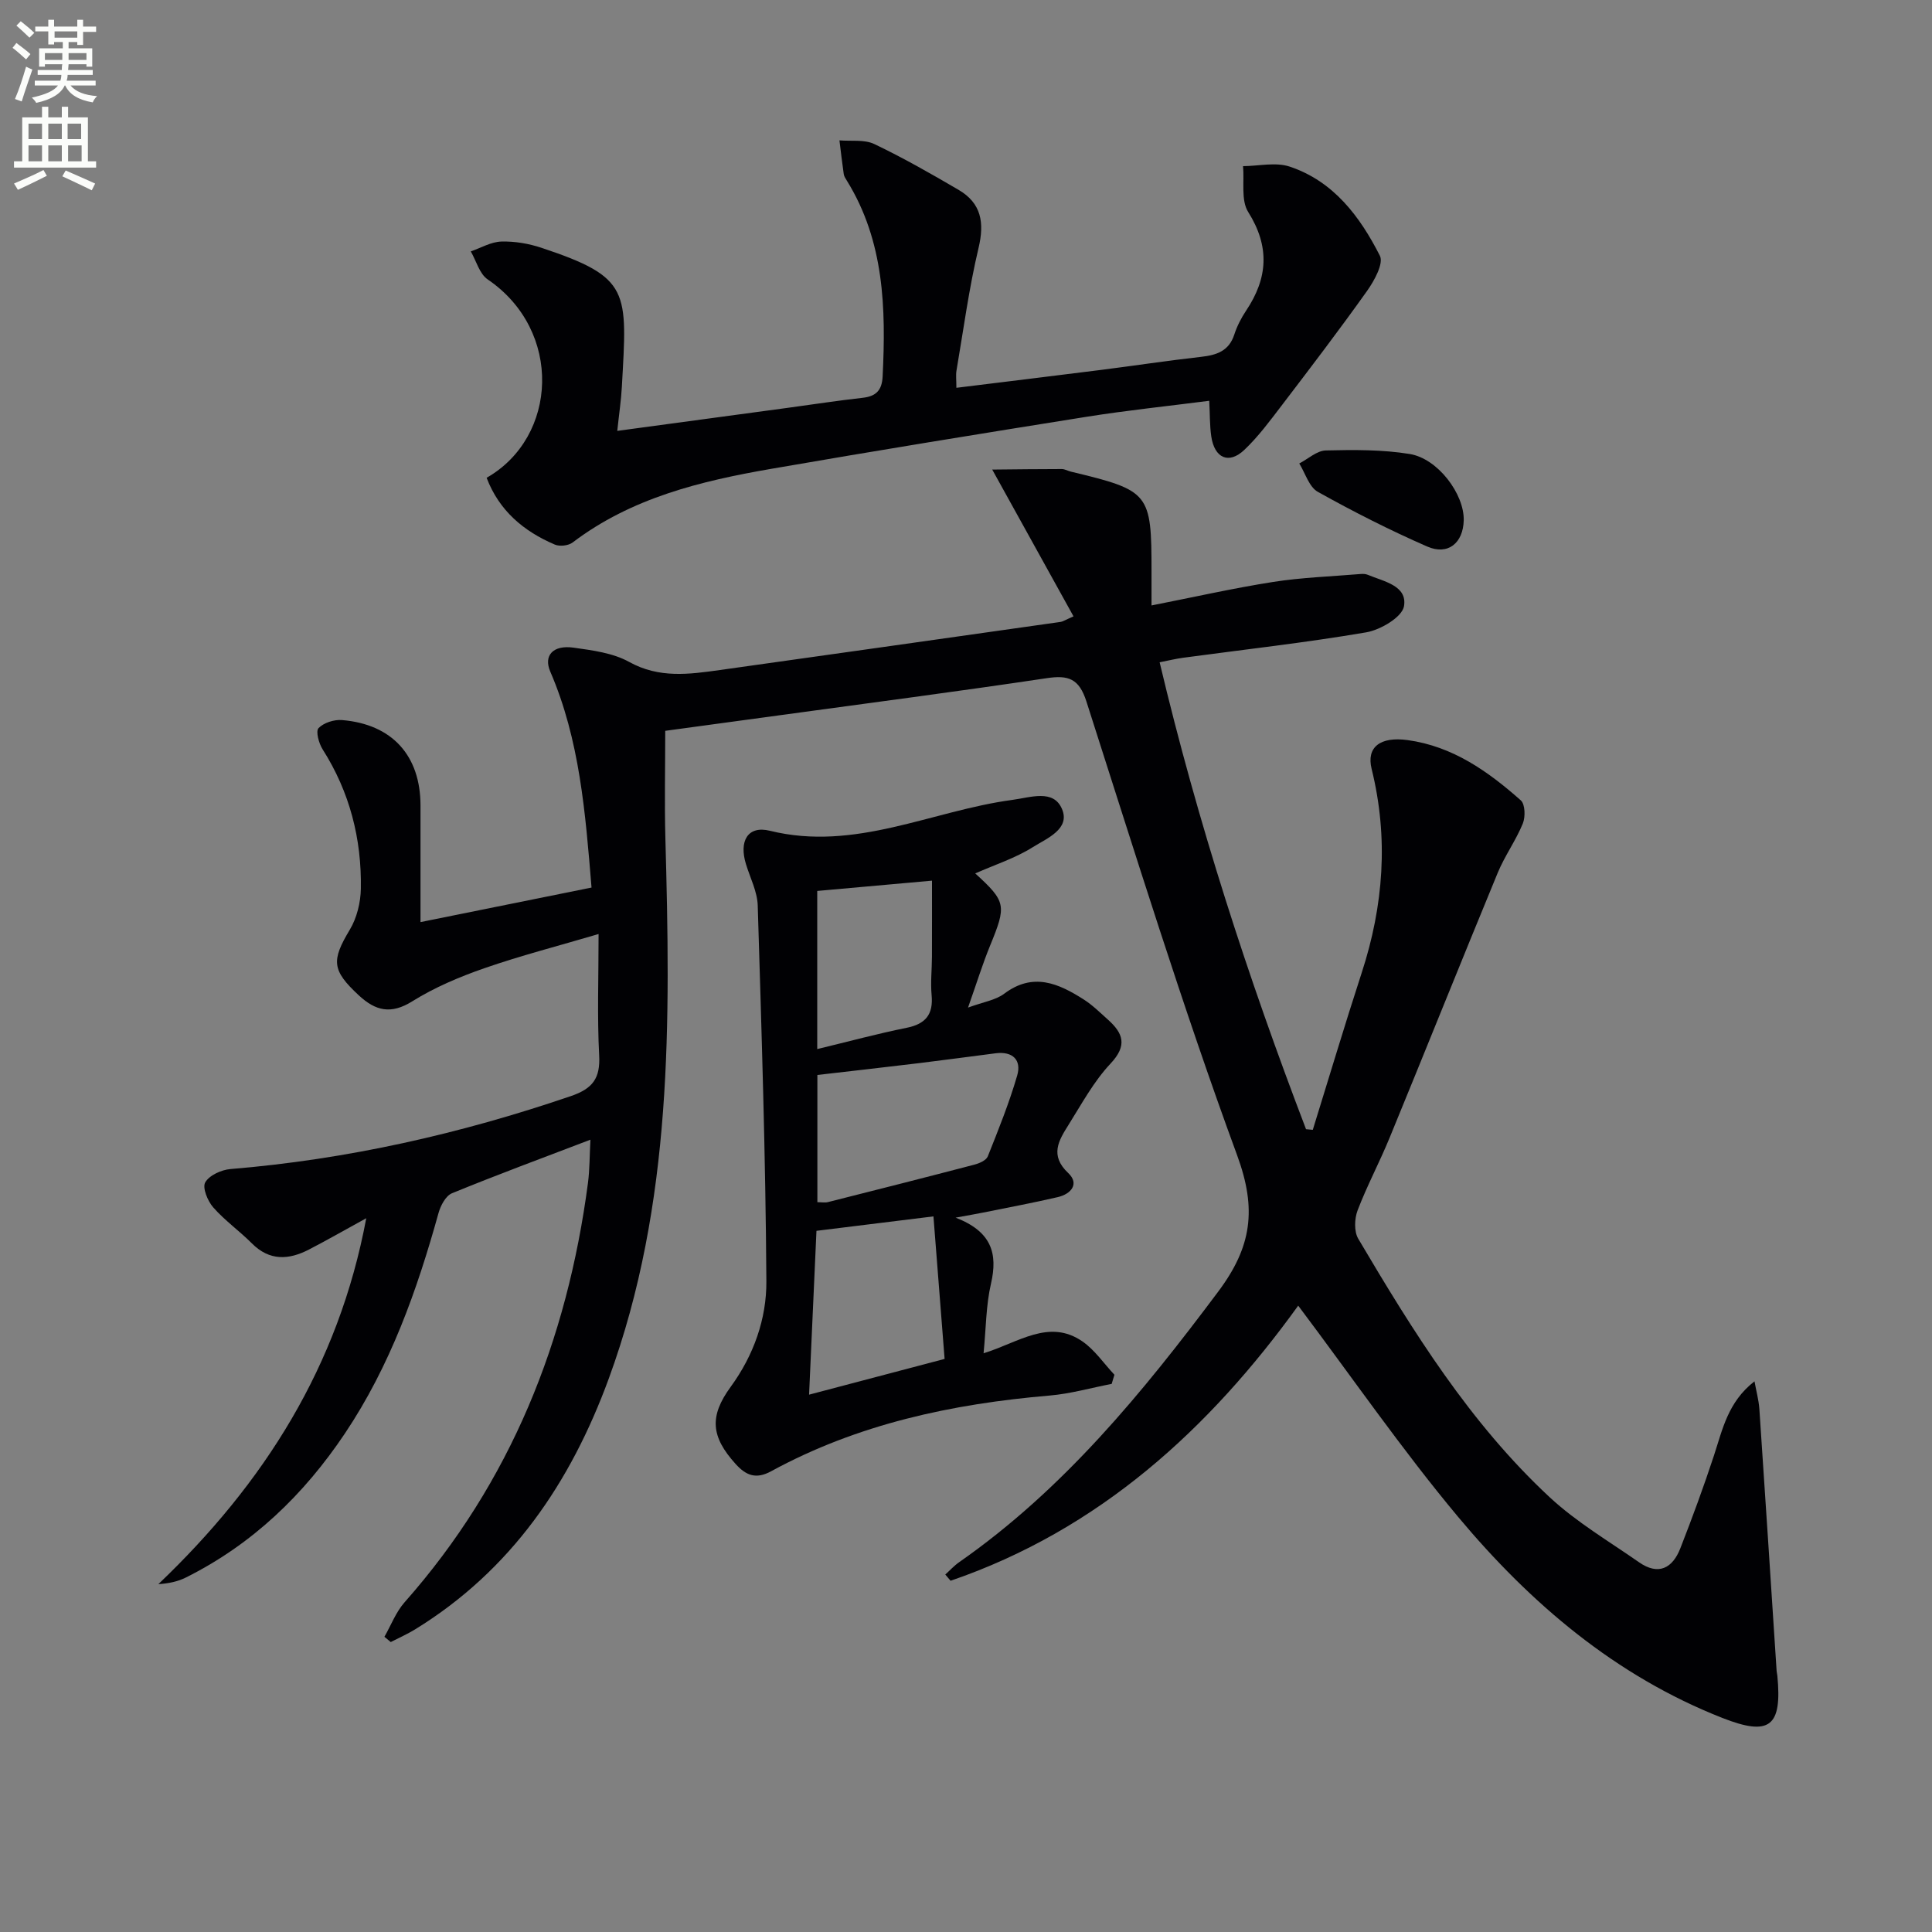
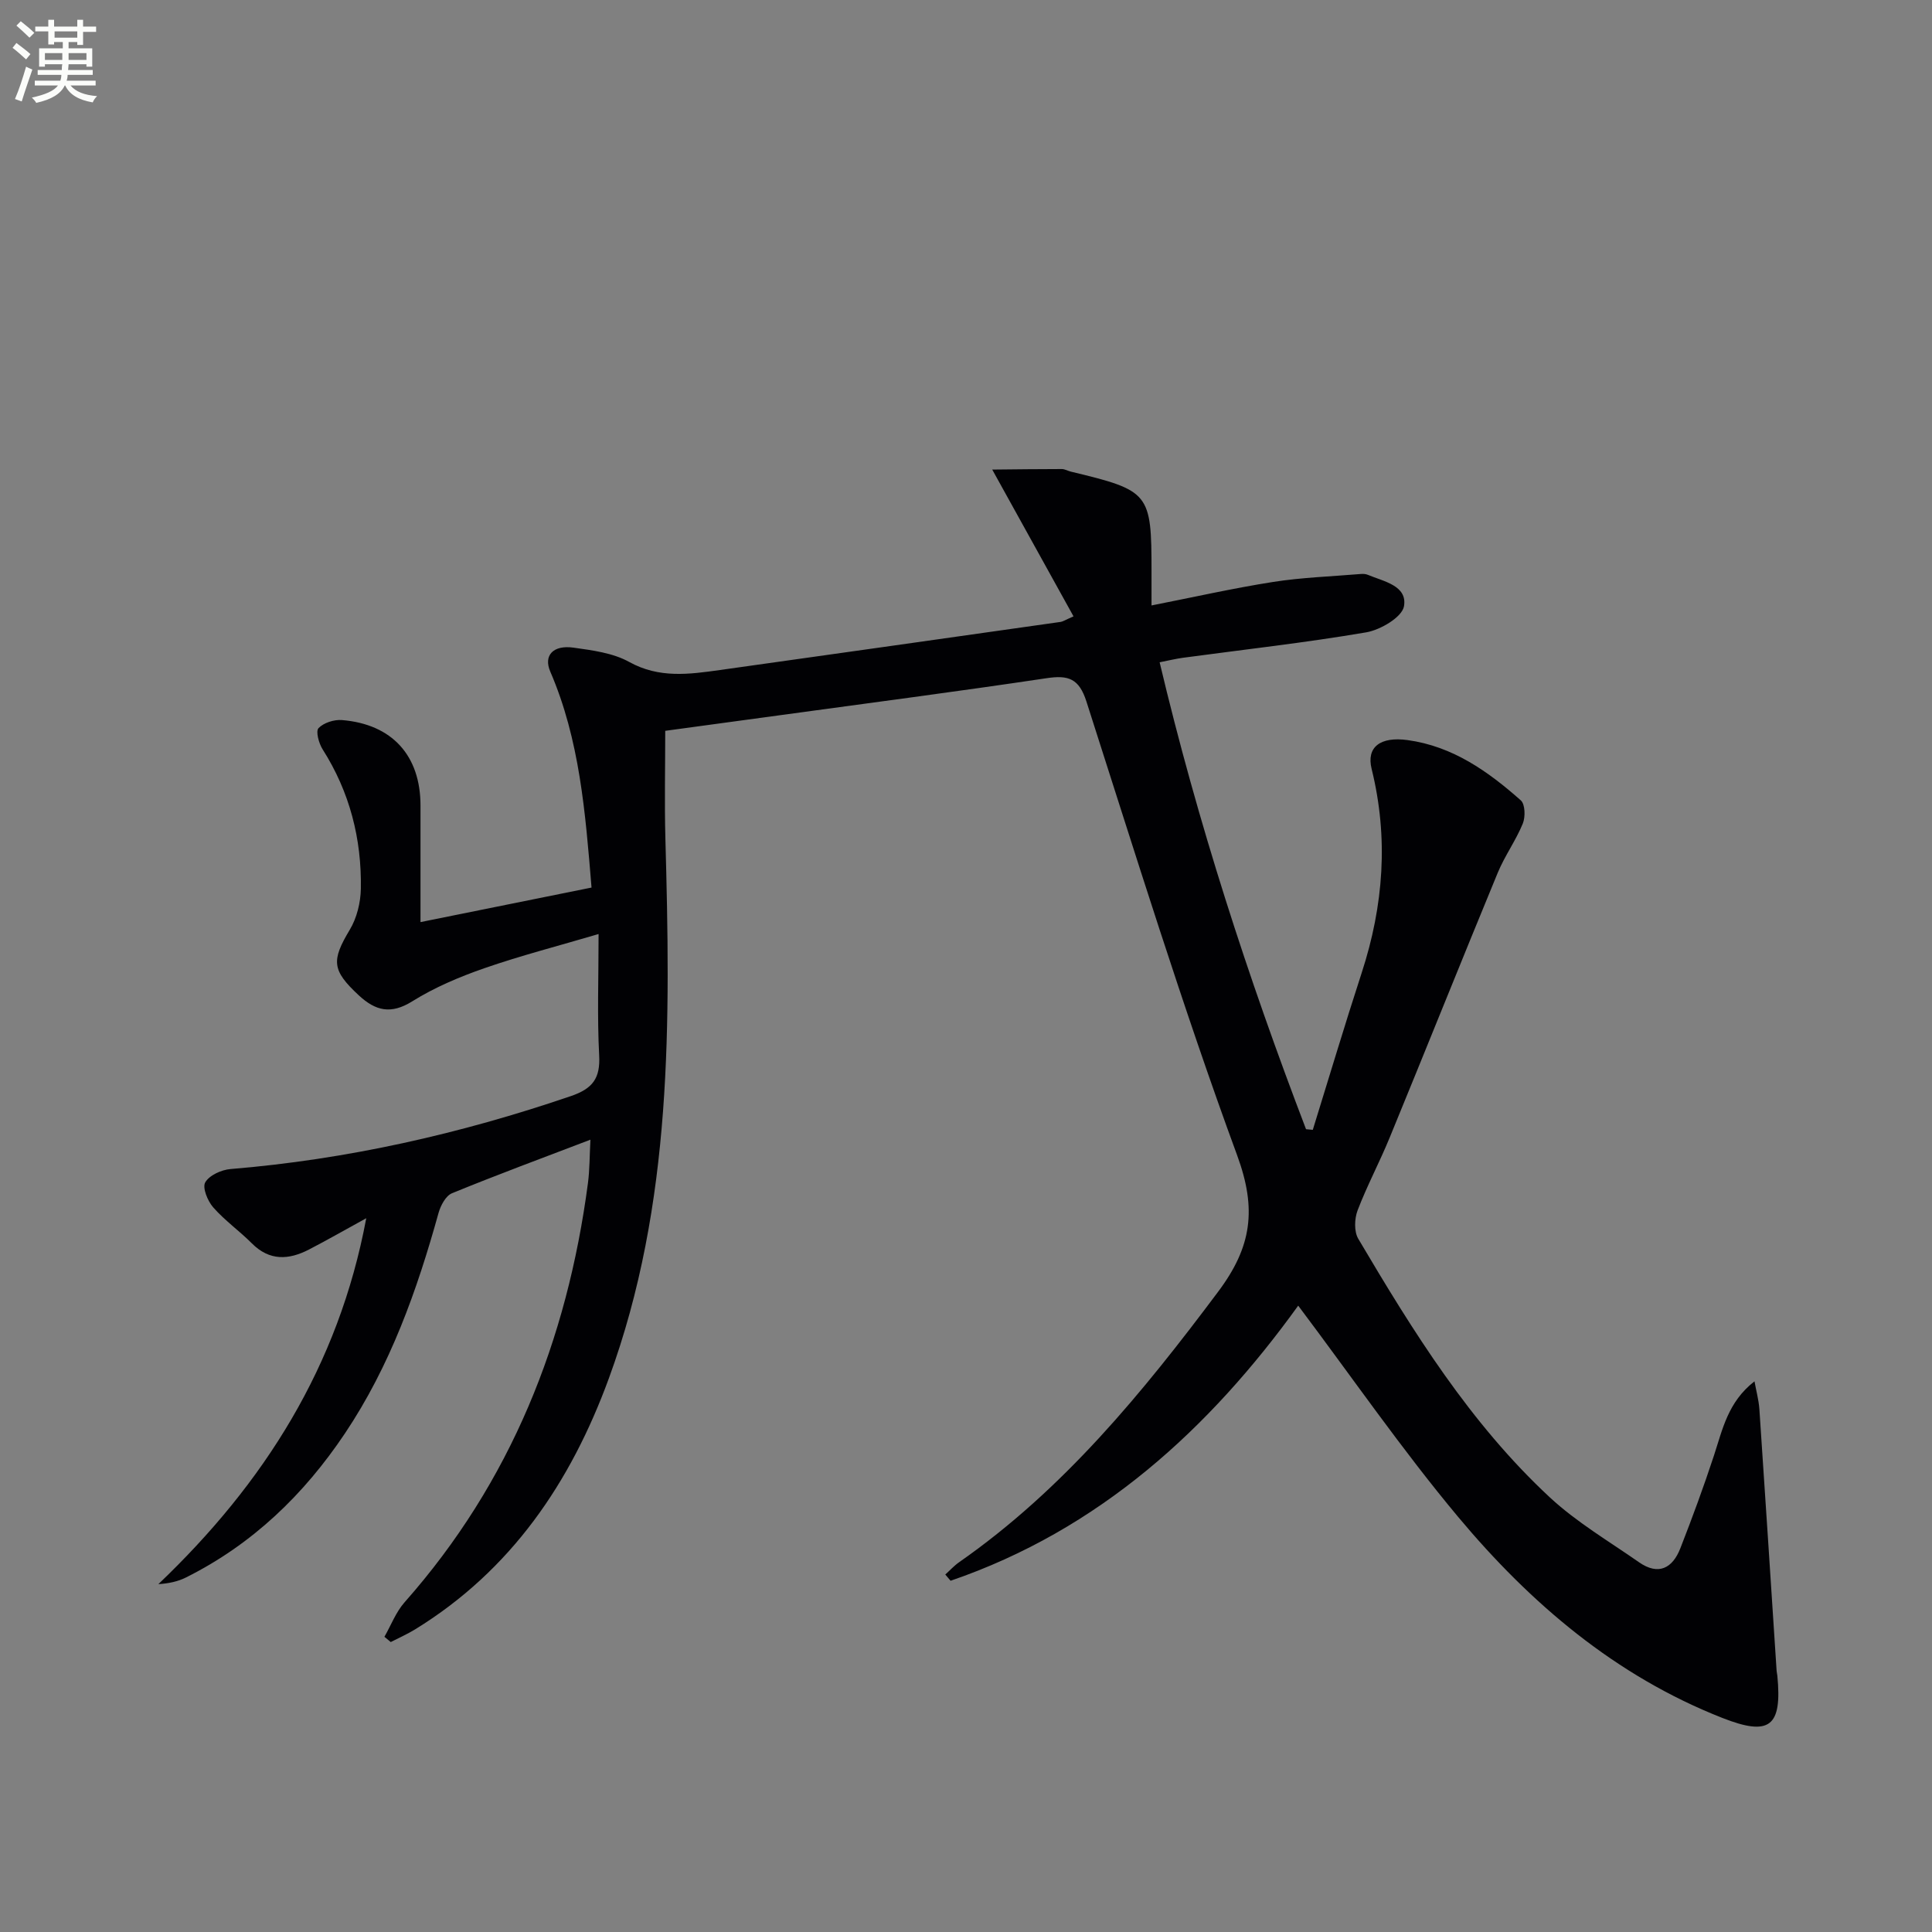
<svg xmlns="http://www.w3.org/2000/svg" enable-background="new 0 0 400 400" viewBox="0 0 400 400">
  <rect x="0" y="0" width="400" height="400" fill="#808080" stroke="none" />
  <path d="m2.6 9.9.8-1c.9.7 1.9 1.4 2.9 2.3l-.9 1.1c-1.1-1-2-1.8-2.8-2.4zm.5 10.6c.9-2.1 1.6-4.3 2.3-6.7.4.2.8.4 1.3.6-.7 2.1-1.5 4.3-2.2 6.6zm.3-15.2.9-.9c1 .8 2 1.6 2.8 2.4l-1 1c-.9-.9-1.8-1.7-2.7-2.5zm12.6-1.2h1.2v1.4h2.7v1.1h-2.7v2.7h-1.2v-.6h-1.8v1.3h4.9v3.8h-1.2v-.5h-3.7c0 .4-.1.9-.1 1.2h5.1v1h-5.2c0 .5-.1.9-.2 1.2h6v1h-5.2c1.1 1.3 2.9 2 5.5 2.2-.4.4-.7.8-.9 1.3-2.9-.5-4.8-1.6-5.7-3.5h-.1c-.8 1.7-2.7 2.9-5.9 3.6-.2-.4-.6-.8-.9-1.1 2.8-.6 4.6-1.4 5.4-2.5h-4.8v-1h5.3c.1-.3.2-.7.2-1.2h-4.9v-1h5c0-.4 0-.8.1-1.2h-3.6v.5h-1.2v-3.8h4.9v-1.3h-1.8v.5h-1.2v-2.7h-2.7v-1h2.7v-1.4h1.2v1.4h4.8zm-6.7 8.3h3.6c0-.4 0-.9 0-1.4h-3.6zm1.9-4.6h4.8v-1.3h-4.7v1.3zm6.7 3.2h-3.7v1.4h3.7z" fill="#fbfcfa" />
-   <path d="m8.7 22.1h1.3v2.2h2.8v-2.2h1.3v2.2h4.1v9.1h1.7v1.3h-17v-1.3h1.7v-9.1h4.1zm.3 13.1.7 1.2c-1.8.9-3.8 1.9-6 2.9-.2-.4-.5-.8-.8-1.3 2.3-1 4.4-1.9 6.1-2.8zm-3.1-6.4h2.8v-3.2h-2.8zm0 4.6h2.8v-3.3h-2.8zm4.1-4.6h2.8v-3.2h-2.8zm0 4.6h2.8v-3.3h-2.8zm3.6 1.9c2.1.9 4.1 1.8 6.1 2.7l-.7 1.4c-2.2-1.1-4.2-2-6.1-2.9zm3.2-9.7h-2.8v3.2h2.8zm-2.7 7.8h2.8v-3.3h-2.8z" fill="#fbfcfa" />
  <g fill="#010104">
    <path d="m75.83 252.22c-4.38 2.4-8.07 4.52-11.84 6.47-4.18 2.17-8.17 2.42-11.84-1.26-2.57-2.58-5.61-4.73-8-7.45-1.16-1.32-2.29-4.08-1.66-5.18.84-1.47 3.35-2.61 5.23-2.76 24.15-1.99 47.55-7.28 70.46-15.1 4.56-1.56 6.13-3.7 5.87-8.47-.42-7.96-.12-15.95-.12-25.09-8.32 2.46-16.11 4.46-23.68 7.09-5.15 1.79-10.29 3.97-14.89 6.84-4.43 2.77-7.61 1.98-11.08-1.24-5.58-5.19-5.7-7.18-1.86-13.58 1.46-2.43 2.24-5.62 2.29-8.48.18-10.33-2.3-20.03-7.91-28.86-.79-1.24-1.47-3.75-.85-4.4 1.06-1.11 3.22-1.8 4.84-1.67 10.41.85 16.27 7.36 16.27 17.71v24.12c11.39-2.3 23.31-4.7 35.41-7.15-1.28-15.58-2.45-30.59-8.54-44.71-1.44-3.33.57-5.56 4.82-4.96 3.92.55 8.15 1.09 11.52 2.96 6.21 3.44 12.42 2.56 18.79 1.67 23.51-3.3 47.02-6.62 70.53-9.96.45-.06.87-.36 2.67-1.15-5.43-9.8-10.75-19.4-16.83-30.39 5.17-.05 9.78-.11 14.39-.11.64 0 1.27.39 1.91.54 16.3 3.92 16.68 4.38 16.68 20.67v7.03c8.7-1.71 16.88-3.56 25.14-4.86 5.99-.94 12.1-1.14 18.16-1.65.49-.04 1.04-.02 1.48.17 3.3 1.38 8.23 2.23 7.49 6.51-.39 2.25-4.86 4.89-7.82 5.4-12.59 2.15-25.31 3.56-37.97 5.27-1.45.2-2.89.55-4.8.93 7.88 33.19 18.27 65.19 30.31 96.67.47.04.93.09 1.4.13 3.37-10.85 6.61-21.73 10.13-32.53 4.53-13.91 5.58-27.89 2.05-42.2-1.12-4.53 1.81-6.74 7.46-5.96 9.32 1.28 16.65 6.47 23.43 12.48.9.8.97 3.43.41 4.8-1.44 3.52-3.74 6.68-5.19 10.19-7.54 18.26-14.88 36.6-22.39 54.87-2.08 5.07-4.68 9.93-6.63 15.04-.65 1.72-.74 4.35.13 5.84 11.36 19.23 23.16 38.22 39.67 53.56 5.54 5.14 12.21 9.07 18.46 13.43 4.02 2.81 6.95 1.27 8.57-2.89 2.47-6.32 4.82-12.7 6.94-19.15 1.79-5.43 2.89-11.13 8.41-15.41.34 1.92.87 3.82 1.01 5.75 1.23 18.06 2.38 36.13 3.57 54.2.02.33.12.66.15.99 1.02 10.59-1.6 12.6-11.41 8.74-22.14-8.71-39.7-23.7-54.67-41.6-11.6-13.88-21.91-28.84-33.12-43.75-18.32 25.42-41.15 46.4-71.97 56.96-.37-.43-.73-.86-1.1-1.29.96-.86 1.83-1.83 2.88-2.56 21.62-15.09 37.97-35.09 53.61-55.99 6.95-9.28 8.05-17.05 3.94-28.24-11.38-30.97-21.11-62.54-31.21-93.97-1.52-4.73-3.71-5.5-8.22-4.82-18.39 2.75-36.82 5.15-55.24 7.67-7.89 1.08-15.79 2.15-23.74 3.23 0 7.44-.17 14.84.03 22.23 1.03 37.83 1.58 75.6-11.73 111.91-7.88 21.49-20.18 39.65-40.08 51.89-1.61.99-3.37 1.76-5.05 2.63-.44-.36-.87-.73-1.31-1.09 1.37-2.4 2.38-5.11 4.17-7.14 22.01-24.87 33.67-54.23 37.97-86.81.36-2.75.33-5.56.51-8.97-9.88 3.77-19.34 7.27-28.66 11.09-1.29.53-2.35 2.53-2.78 4.06-4.46 16.08-10.01 31.67-19.39 45.67-8.5 12.69-19.17 22.96-32.91 29.82-1.67.84-3.56 1.24-5.71 1.38 21.85-20.84 37.3-45.07 43.04-75.76z" />
-     <path d="m201.91 180.83c6.42 5.87 6.5 6.61 3.07 14.97-1.56 3.81-2.77 7.75-4.56 12.81 3.17-1.17 5.71-1.53 7.5-2.88 5.98-4.49 11.25-2.12 16.47 1.21 1.8 1.15 3.36 2.7 4.97 4.14 3.17 2.83 4.11 5.35.57 9.12-3.48 3.7-5.98 8.35-8.71 12.7-2.01 3.2-3.95 6.3-.06 9.96 2.39 2.25.57 4.36-2.16 4.99-5.16 1.2-10.38 2.17-15.57 3.22-1.42.29-2.85.53-5.58 1.03 7.48 2.89 8.76 7.44 7.32 13.68-1.03 4.45-1.02 9.14-1.53 14.4 7.25-2.23 13.57-7.24 20.5-2.43 2.55 1.78 4.41 4.56 6.59 6.88-.19.63-.38 1.26-.57 1.89-4.27.82-8.51 2.04-12.82 2.41-20.2 1.72-39.72 5.88-57.69 15.68-3.13 1.71-5.19.87-7.33-1.49-5.15-5.68-5.49-9.9-1.04-15.99 4.76-6.52 7.44-14.08 7.39-21.86-.16-25.94-1-51.87-1.79-77.8-.09-2.87-1.56-5.7-2.43-8.54-1.49-4.79.36-8.06 4.94-6.93 17.66 4.36 33.5-4.15 50.2-6.39 3.8-.51 8.5-2.26 10.27 1.85 1.81 4.19-3.16 6.13-6.02 7.93-3.6 2.27-7.78 3.61-11.93 5.44zm-32.68 68.07c.89 0 1.58.14 2.2-.02 10.11-2.55 20.21-5.11 30.29-7.75 1.04-.27 2.46-.89 2.79-1.71 2.2-5.52 4.43-11.05 6.09-16.75.93-3.2-.93-5.05-4.46-4.6-5.26.67-10.51 1.39-15.77 2.03-7.02.85-14.05 1.64-21.14 2.46zm-.19 5.93c-.52 11.54-1.01 22.43-1.53 33.92 9.35-2.47 18.37-4.84 28.06-7.4-.78-9.92-1.52-19.42-2.31-29.51-8.68 1.07-16.2 2-24.22 2.99zm.16-37.63c6.6-1.59 12.51-3.2 18.49-4.4 3.94-.79 5.56-2.76 5.19-6.76-.24-2.64.06-5.32.07-7.98.02-5.23.01-10.45.01-15.73-8.61.77-16.13 1.45-23.76 2.13z" />
-     <path d="m127.8 89.21c12.48-1.69 23.99-3.24 35.5-4.8 5.1-.69 10.19-1.48 15.31-2.05 2.78-.31 3.99-1.56 4.13-4.42.69-14.1.36-27.99-7.41-40.54-.26-.42-.57-.88-.64-1.35-.34-2.32-.6-4.66-.89-6.99 2.42.21 5.15-.22 7.21.76 5.97 2.85 11.74 6.14 17.46 9.49 4.69 2.75 5.38 6.75 4.13 12.02-1.99 8.36-3.12 16.92-4.57 25.4-.16.94-.02 1.93-.02 3.56 10.28-1.27 20.1-2.46 29.92-3.7 6.92-.88 13.82-1.93 20.75-2.71 3.2-.36 5.76-1.19 6.87-4.62.56-1.72 1.42-3.41 2.43-4.92 4.53-6.76 4.96-13.27.44-20.46-1.52-2.42-.77-6.28-1.06-9.48 3.24-.02 6.76-.88 9.67.1 9.08 3.03 14.55 10.35 18.66 18.45.81 1.59-1.14 5.14-2.61 7.22-5.75 8.09-11.77 15.98-17.79 23.87-2.41 3.15-4.8 6.39-7.66 9.1-3.22 3.05-6.18 1.73-6.85-2.79-.33-2.27-.27-4.6-.42-7.37-8.64 1.11-17.02 1.98-25.33 3.3-21.79 3.47-43.58 7.01-65.32 10.78-14.62 2.53-28.97 6-41.16 15.26-.87.66-2.67.86-3.68.43-6.48-2.76-11.54-7.04-14.12-13.83 14.75-8.41 15.82-30.47.22-41.07-1.7-1.15-2.36-3.83-3.5-5.8 2.11-.73 4.2-1.98 6.33-2.04 2.77-.08 5.68.42 8.32 1.3 18.47 6.14 17.73 8.88 16.63 28.75-.15 2.8-.57 5.56-.95 9.15z" />
-     <path d="m303.05 107.71c-.11 4.71-3.25 7.33-7.57 5.44-7.73-3.38-15.28-7.21-22.64-11.32-1.81-1.01-2.59-3.86-3.84-5.87 1.83-.95 3.65-2.66 5.5-2.7 5.78-.14 11.66-.19 17.34.73 5.87.94 11.33 8.32 11.21 13.72z" />
+     <path d="m303.05 107.71z" />
  </g>
</svg>